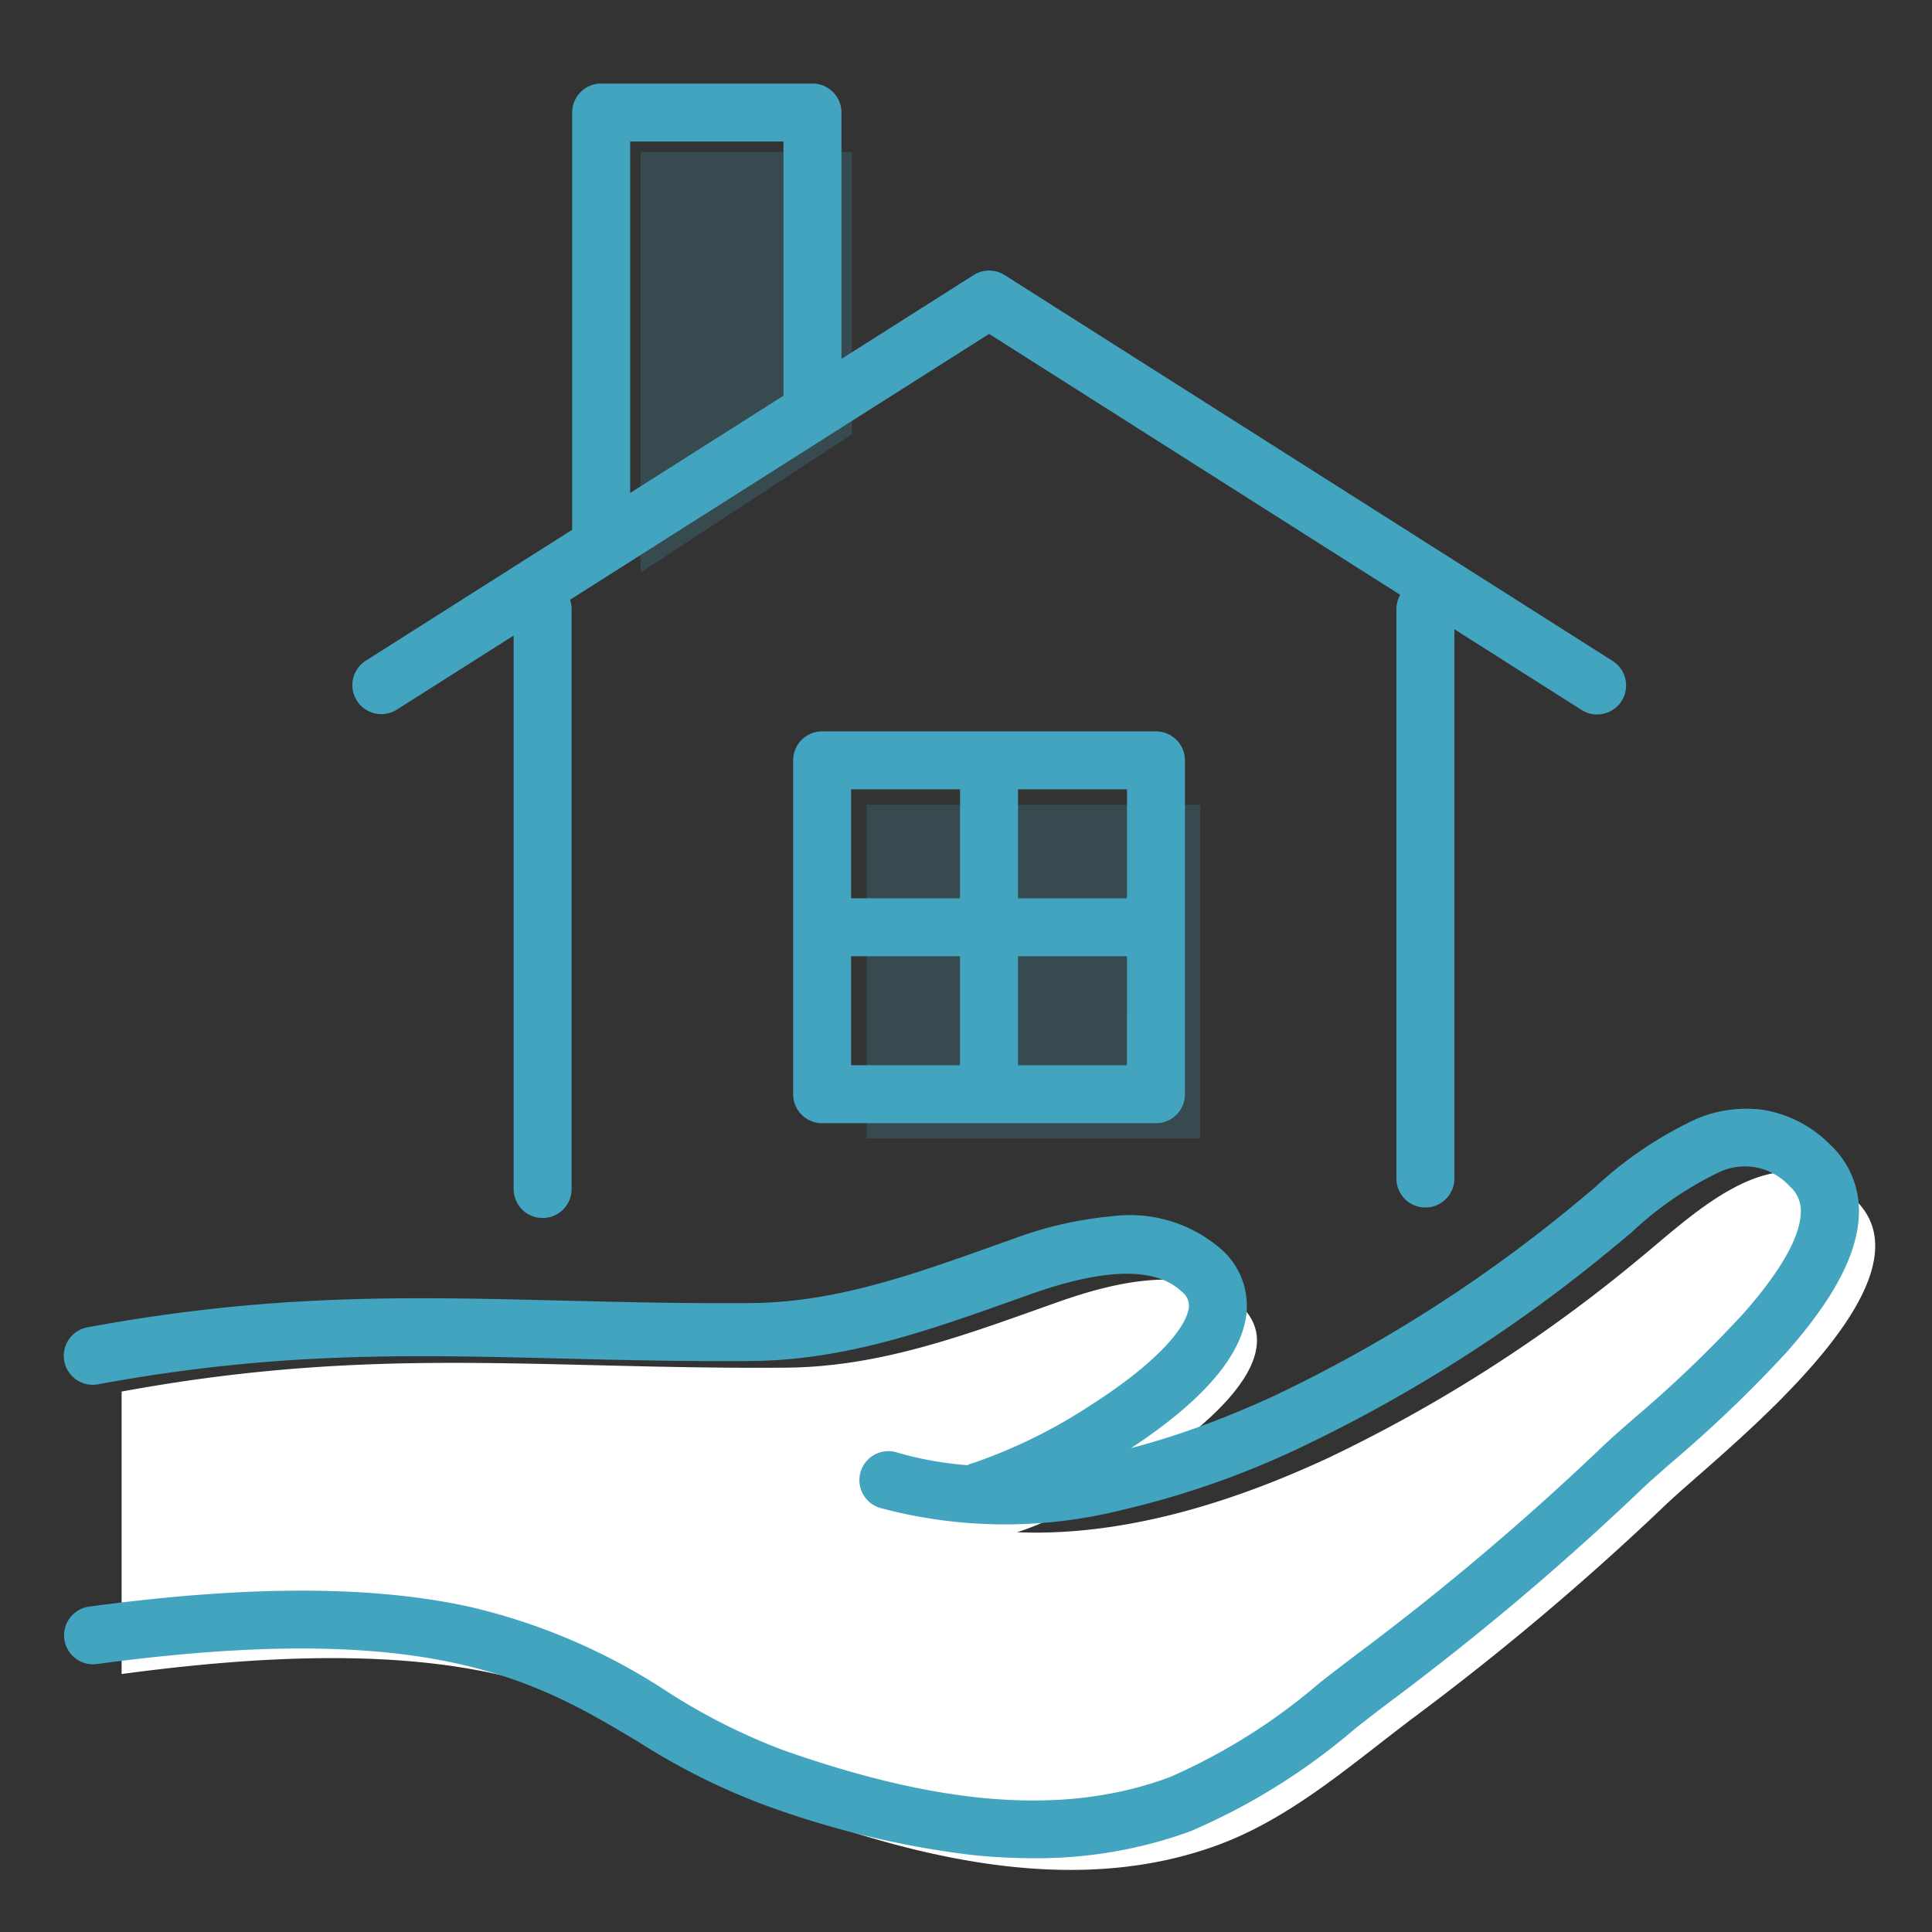
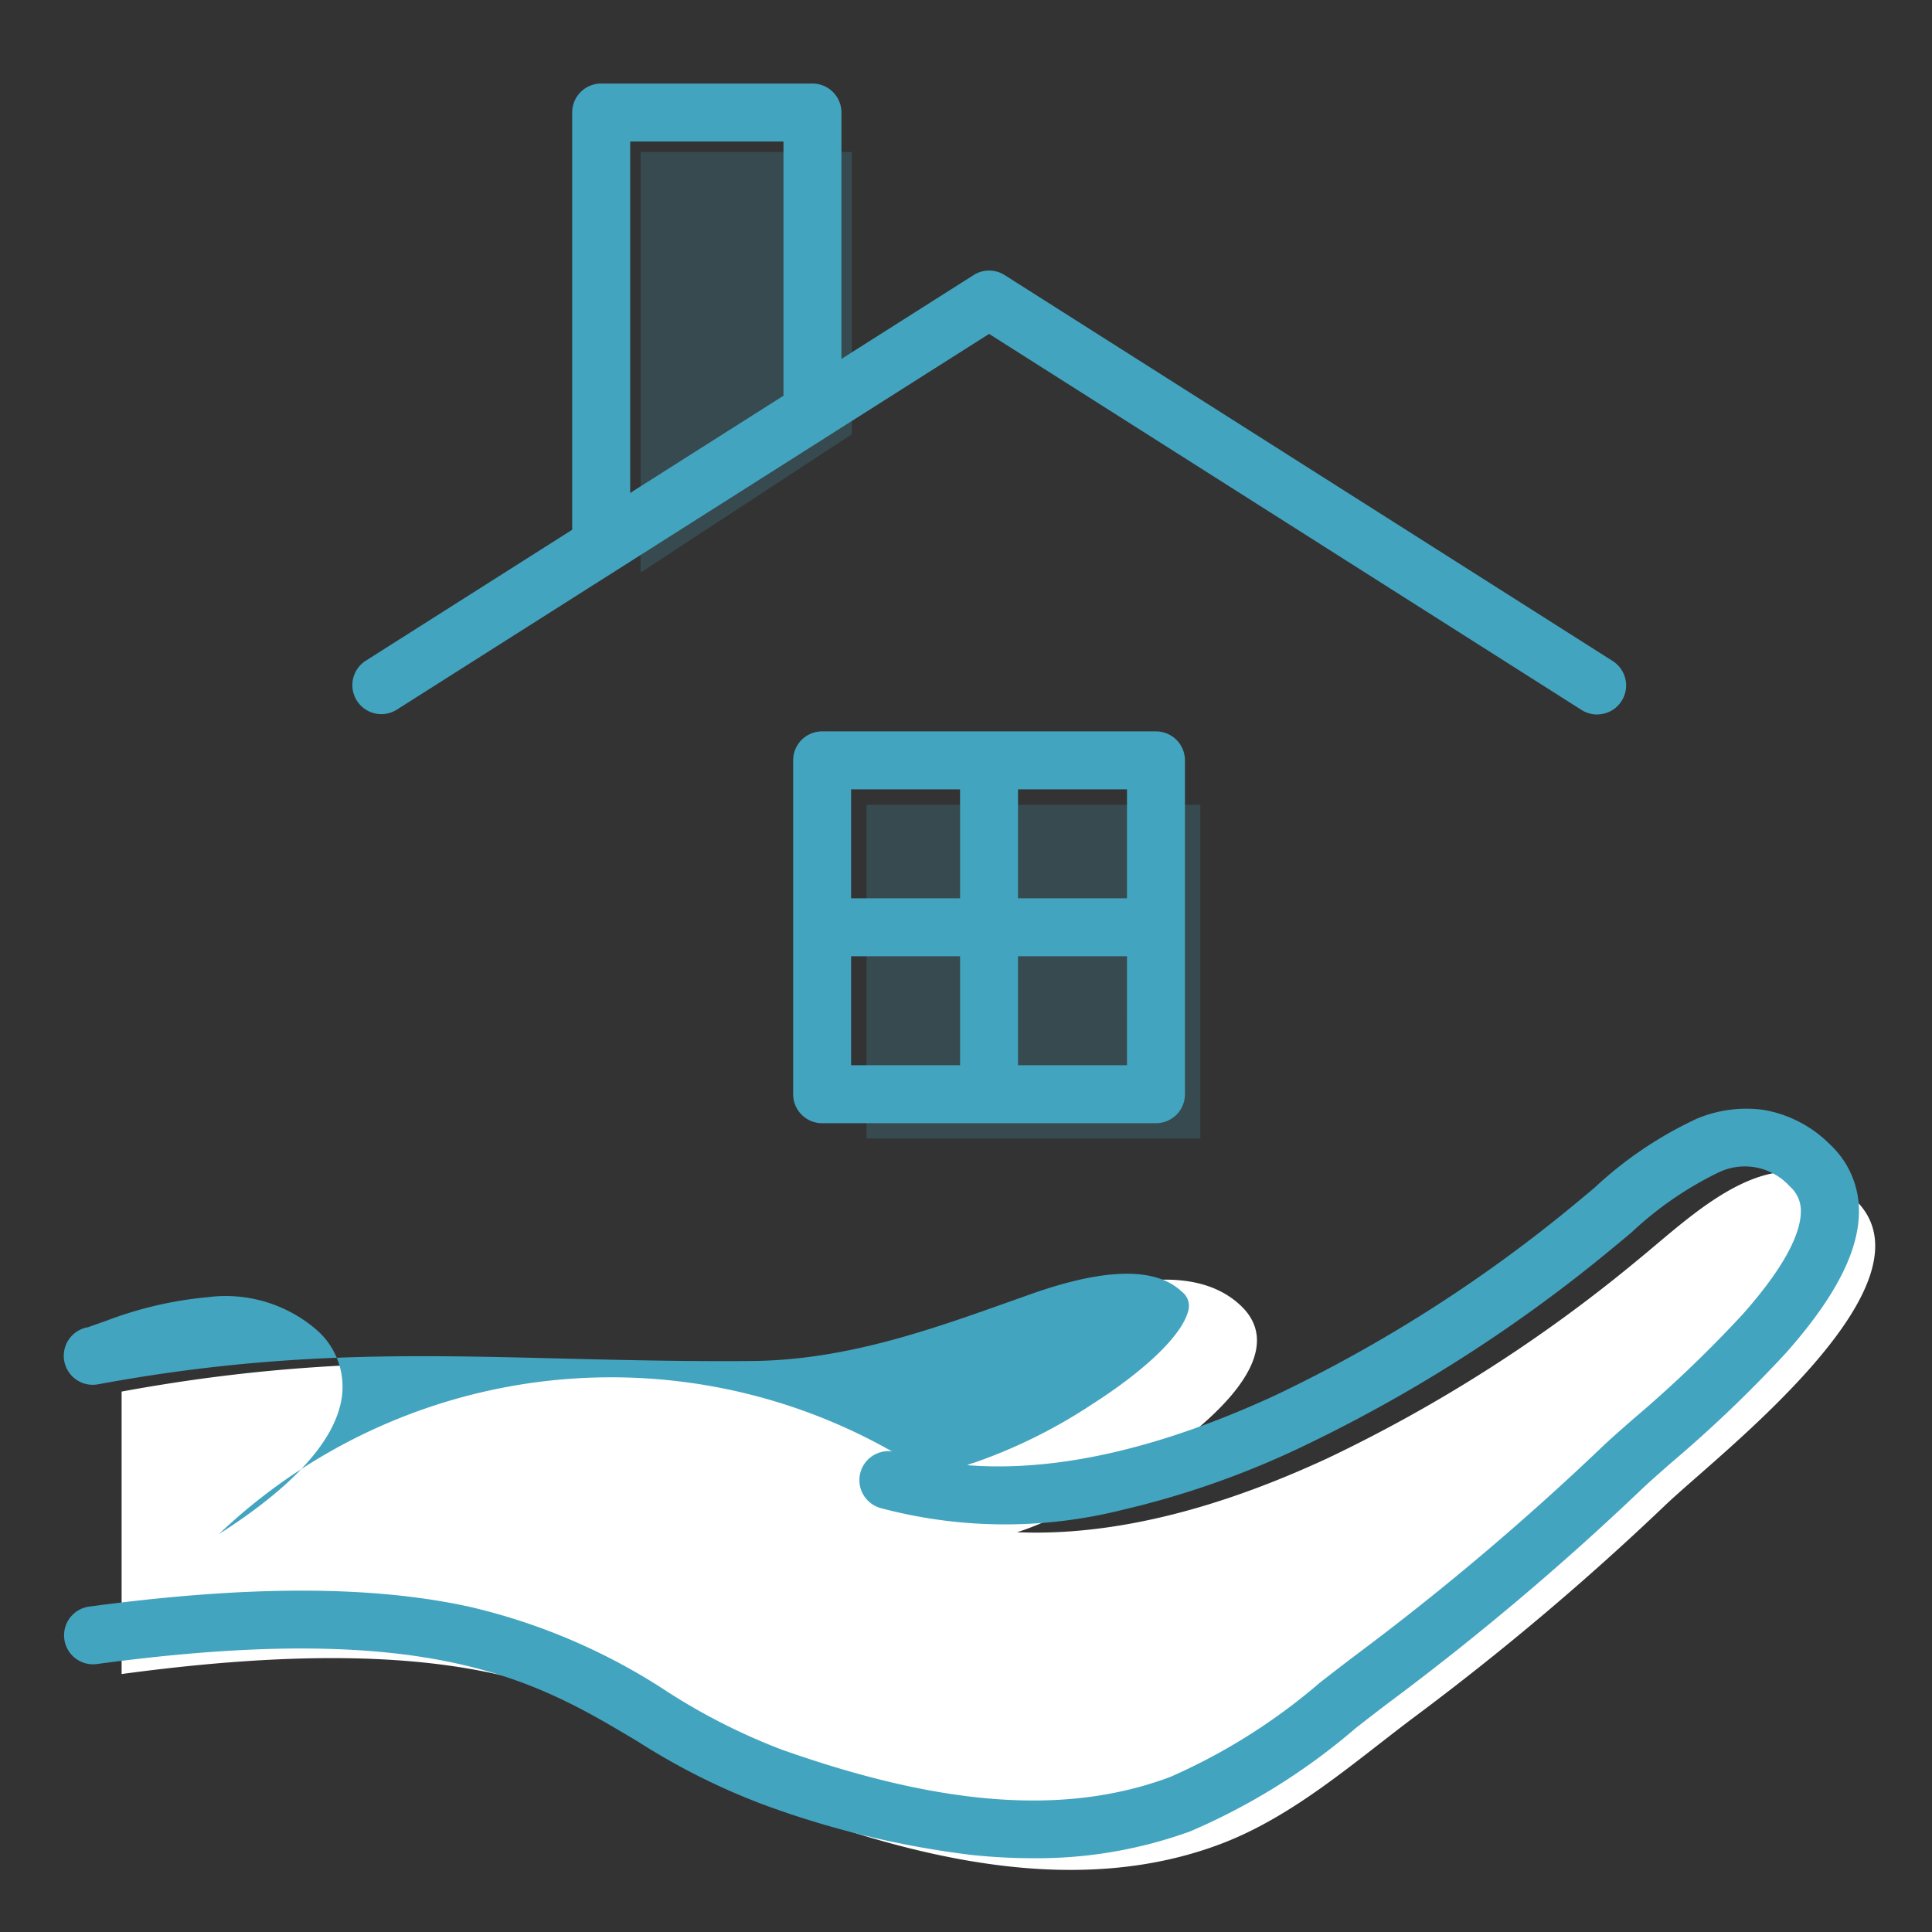
<svg xmlns="http://www.w3.org/2000/svg" width="100" height="100" viewBox="0 0 100 100">
  <rect x="0" y="0" width="100" height="100" fill="#333333" stroke="none" />
  <defs>
    <clipPath id="clip-path">
      <rect id="Rectangle_63749" data-name="Rectangle 63749" width="100" height="100" transform="translate(6216 2540)" fill="#fff" stroke="#707070" stroke-width="1" />
    </clipPath>
    <clipPath id="clip-path-2">
      <rect id="Rectangle_63271" data-name="Rectangle 63271" width="94.057" height="92.786" fill="none" stroke="rgba(0,0,0,0)" stroke-miterlimit="10" stroke-width="1" />
    </clipPath>
  </defs>
  <g id="Mask_Group_9125" data-name="Mask Group 9125" transform="translate(-6216 -2540)" clip-path="url(#clip-path)">
    <g id="icn_welfare_6" transform="translate(6219 2544)">
      <g id="Path_33953" data-name="Path 33953" opacity="0.2">
        <path id="Path_33953-2" data-name="Path 33953" d="M30.987,25.744l0-21.772H41.924V18.585Z" transform="translate(-0.831 -0.106)" fill="#43a4bf" />
        <path id="Path_33953_-_Outline" data-name="Path 33953 - Outline" d="M30.487,26.669l0-23.2H42.424V18.855Zm1-22.2,0,20.347,9.936-6.5V4.473Z" transform="translate(-0.831 -0.106)" fill="rgba(0,0,0,0)" />
      </g>
      <g id="Rectangle_63269" data-name="Rectangle 63269" opacity="0.2">
        <rect id="Rectangle_63269-2" data-name="Rectangle 63269" width="17.28" height="17.281" transform="translate(41.849 37.653)" fill="#43a4bf" />
        <path id="Rectangle_63269_-_Outline" data-name="Rectangle 63269 - Outline" d="M-.5-.5H17.78V17.781H-.5ZM16.78.5H.5V16.781H16.78Z" transform="translate(41.849 37.653)" fill="rgba(0,0,0,0)" />
      </g>
      <g id="Group_63007" data-name="Group 63007" transform="translate(0 0)">
        <g id="Group_63006" data-name="Group 63006" clip-path="url(#clip-path-2)">
          <path id="Path_33954" data-name="Path 33954" d="M93.1,59.65c-3.917-3.743-8.184.64-11.24,3.127A77.025,77.025,0,0,1,65.792,73.046c-3.345,1.543-9.583,4.1-16.062,3.822,3.349-1,15.724-7.8,11.583-11.728-2.417-2.29-6.678-1.168-9.421-.2-4.651,1.646-9.121,3.373-14.125,3.411-12.7.1-21.29-1.174-34.381,1.238V84.209c24.423-3.3,26.316,4.158,35.474,7.4,6.668,2.36,14.388,4.019,21.337,1.424,3.83-1.43,6.956-4.249,10.189-6.665A140.3,140.3,0,0,0,83.3,75.455c2.766-2.64,14.35-11.463,9.807-15.8" transform="translate(-0.091 -1.561)" fill="#fff" />
          <path id="Path_33954_-_Outline" data-name="Path 33954 - Outline" d="M52.506,94.847h0A41.758,41.758,0,0,1,38.694,92.08,34.22,34.22,0,0,1,32.387,88.9C28.262,86.436,24,83.884,14.276,83.884a82.16,82.16,0,0,0-10.822.82l-.567.077V69.175L3.3,69.1a91.447,91.447,0,0,1,17.318-1.5c2.418,0,4.794.059,7.31.121,2.671.066,5.434.134,8.417.134.479,0,.957,0,1.423-.005,4.559-.035,8.638-1.487,12.957-3.025l1.005-.357A17.372,17.372,0,0,1,57.4,63.295a5.963,5.963,0,0,1,4.257,1.482,2.909,2.909,0,0,1,.9,2.911c-.537,2.254-3.4,4.548-5.7,6.076a39.07,39.07,0,0,1-4.523,2.57,37.733,37.733,0,0,0,13.246-3.742,76.345,76.345,0,0,0,15.965-10.2c.3-.248.62-.513.953-.794,2.061-1.737,4.627-3.9,7.289-3.9a5.219,5.219,0,0,1,3.659,1.591,3.7,3.7,0,0,1,1.2,2.852c-.039,1.814-1.2,3.984-3.554,6.635a66.653,66.653,0,0,1-5.878,5.633c-.642.563-1.2,1.05-1.572,1.408A141.3,141.3,0,0,1,70.687,86.768c-.645.482-1.3.99-1.931,1.482A32.7,32.7,0,0,1,60.373,93.5,22.419,22.419,0,0,1,52.506,94.847ZM14.276,82.884c10,0,14.383,2.623,18.625,5.16a32.946,32.946,0,0,0,6.127,3.092,40.8,40.8,0,0,0,13.477,2.71h0a21.423,21.423,0,0,0,7.517-1.283,31.956,31.956,0,0,0,8.118-5.1c.636-.495,1.294-1.006,1.947-1.494A140.291,140.291,0,0,0,82.952,75.093c.39-.373.953-.866,1.6-1.437,3.15-2.763,9.015-7.906,9.092-11.537a2.7,2.7,0,0,0-.889-2.108A4.2,4.2,0,0,0,89.79,58.7c-2.3,0-4.708,2.031-6.645,3.663-.337.284-.655.552-.966.8A77.341,77.341,0,0,1,66,73.5,48.509,48.509,0,0,1,59.5,76,31.013,31.013,0,0,1,50.7,77.388c-.332,0-.666-.007-.993-.021l-2.975-.126,2.853-.853a31.159,31.159,0,0,0,6.72-3.458c3.045-2.019,4.921-3.963,5.281-5.474a1.91,1.91,0,0,0-.618-1.953A5.006,5.006,0,0,0,57.4,64.295a16.424,16.424,0,0,0-5.341,1.119l-1,.357c-4.4,1.567-8.557,3.047-13.284,3.083-.468,0-.95.005-1.431.005-3,0-5.764-.068-8.442-.134-2.51-.062-4.88-.12-7.285-.12a90.624,90.624,0,0,0-16.727,1.4V83.638A81.76,81.76,0,0,1,14.276,82.884Z" transform="translate(-0.091 -1.561)" fill="rgba(0,0,0,0)" />
          <path id="Path_33955" data-name="Path 33955" d="M80.126,33.3a1.493,1.493,0,0,1-.8-.234L48.657,13.6,17.987,33.057a1.5,1.5,0,0,1-1.607-2.533L47.854,10.555a1.5,1.5,0,0,1,1.607,0l31.47,19.974a1.5,1.5,0,0,1-.805,2.767Z" transform="translate(-0.461 -0.317)" fill="#43a4bf" />
          <path id="Path_33956" data-name="Path 33956" d="M28.89,25.147h0a1.5,1.5,0,0,1-1.5-1.5l0-21.772a1.5,1.5,0,0,1,1.5-1.5H39.827a1.5,1.5,0,0,1,1.5,1.5V16.488a1.5,1.5,0,0,1-1.5,1.5h0a1.5,1.5,0,0,1-1.5-1.5V3.376H30.392l0,20.272A1.5,1.5,0,0,1,28.89,25.147Z" transform="translate(-0.774 -0.051)" fill="#43a4bf" />
          <path id="Rectangle_63270" data-name="Rectangle 63270" d="M0-1.5H17.28A1.5,1.5,0,0,1,18.78,0V17.281a1.5,1.5,0,0,1-1.5,1.5H0a1.5,1.5,0,0,1-1.5-1.5V0A1.5,1.5,0,0,1,0-1.5Zm15.781,3H1.5V15.781H15.78Z" transform="translate(39.553 35.356)" fill="#43a4bf" />
          <path id="Line_1943" data-name="Line 1943" d="M0,17.475H0a1.5,1.5,0,0,1-1.5-1.5V0A1.5,1.5,0,0,1,0-1.5,1.5,1.5,0,0,1,1.5,0V15.975A1.5,1.5,0,0,1,0,17.475Z" transform="translate(48.193 36.009)" fill="#43a4bf" />
          <path id="Line_1944" data-name="Line 1944" d="M16.129,1.5H0A1.5,1.5,0,0,1-1.5,0,1.5,1.5,0,0,1,0-1.5H16.129a1.5,1.5,0,0,1,1.5,1.5A1.5,1.5,0,0,1,16.129,1.5Z" transform="translate(40.129 43.996)" fill="#43a4bf" />
-           <path id="Path_33957" data-name="Path 33957" d="M47.8,76.34a1.5,1.5,0,0,1-.345-2.96,27.225,27.225,0,0,0,6.121-3.03c2.778-1.775,4.635-3.571,4.966-4.8a.918.918,0,0,0-.33-1.034c-1.341-1.271-3.965-1.227-7.8.13l-.991.352c-4.246,1.512-8.636,3.076-13.488,3.113-3.53.027-6.719-.052-9.8-.128-7.935-.2-14.789-.365-23.985,1.329a1.5,1.5,0,1,1-.543-2.95c9.5-1.751,16.5-1.578,24.6-1.378,3.06.076,6.225.154,9.707.128,4.346-.033,8.309-1.445,12.5-2.939l1-.354a19.713,19.713,0,0,1,5.185-1.2,7.2,7.2,0,0,1,5.677,1.717,3.905,3.905,0,0,1,1.164,3.991c-.552,2.052-2.654,4.257-6.248,6.553A29.453,29.453,0,0,1,48.147,76.3,1.5,1.5,0,0,1,47.8,76.34Z" transform="translate(-0.05 -1.665)" fill="#43a4bf" />
+           <path id="Path_33957" data-name="Path 33957" d="M47.8,76.34a1.5,1.5,0,0,1-.345-2.96,27.225,27.225,0,0,0,6.121-3.03c2.778-1.775,4.635-3.571,4.966-4.8a.918.918,0,0,0-.33-1.034c-1.341-1.271-3.965-1.227-7.8.13l-.991.352c-4.246,1.512-8.636,3.076-13.488,3.113-3.53.027-6.719-.052-9.8-.128-7.935-.2-14.789-.365-23.985,1.329a1.5,1.5,0,1,1-.543-2.95l1-.354a19.713,19.713,0,0,1,5.185-1.2,7.2,7.2,0,0,1,5.677,1.717,3.905,3.905,0,0,1,1.164,3.991c-.552,2.052-2.654,4.257-6.248,6.553A29.453,29.453,0,0,1,48.147,76.3,1.5,1.5,0,0,1,47.8,76.34Z" transform="translate(-0.05 -1.665)" fill="#43a4bf" />
          <path id="Path_33958" data-name="Path 33958" d="M50.493,93.693a30.162,30.162,0,0,1-3.183-.173,47.524,47.524,0,0,1-10.8-2.623,34.705,34.705,0,0,1-6.426-3.231c-5.236-3.132-10.651-6.37-28-4.026a1.5,1.5,0,1,1-.4-2.973c8.179-1.1,14.618-1.1,19.684.015A31.648,31.648,0,0,1,31.62,85.092a31.856,31.856,0,0,0,5.887,2.978c8.373,2.964,14.762,3.415,20.107,1.42a30.936,30.936,0,0,0,7.772-4.9c.635-.494,1.292-1,1.947-1.494A138.149,138.149,0,0,0,79.98,72.4c.4-.384.967-.879,1.621-1.453a64.4,64.4,0,0,0,5.644-5.4c2.459-2.77,3-4.4,3.016-5.287a1.677,1.677,0,0,0-.57-1.339,3.135,3.135,0,0,0-3.718-.71,18.1,18.1,0,0,0-4.462,3.078c-.337.284-.655.552-.97.808A77.613,77.613,0,0,1,64.308,72.462a45.422,45.422,0,0,1-9.186,3.206,24.935,24.935,0,0,1-12.495-.1,1.5,1.5,0,1,1,.846-2.878c5.342,1.57,11.929.576,19.578-2.953a74.627,74.627,0,0,0,15.6-9.972c.295-.24.6-.5.93-.775a20.219,20.219,0,0,1,5.3-3.576,6.63,6.63,0,0,1,3.421-.459,6.353,6.353,0,0,1,3.466,1.792,4.692,4.692,0,0,1,1.5,3.572c-.044,2.045-1.278,4.4-3.772,7.215A66.829,66.829,0,0,1,83.58,73.2c-.629.551-1.171,1.027-1.528,1.368A141.164,141.164,0,0,1,69.129,85.494c-.632.472-1.278.974-1.9,1.459A33.171,33.171,0,0,1,58.664,92.3,23.25,23.25,0,0,1,50.493,93.693Z" transform="translate(-0.05 -1.512)" fill="#43a4bf" />
-           <path id="Line_1945" data-name="Line 1945" d="M0,31.51H0a1.5,1.5,0,0,1-1.5-1.5L-1.5,0A1.5,1.5,0,0,1,0-1.5,1.5,1.5,0,0,1,1.5,0l0,30.01A1.5,1.5,0,0,1,0,31.51Z" transform="translate(25.086 27.534)" fill="#43a4bf" />
-           <path id="Line_1946" data-name="Line 1946" d="M0,30.963H0a1.5,1.5,0,0,1-1.5-1.5L-1.5,0A1.5,1.5,0,0,1,0-1.5,1.5,1.5,0,0,1,1.5,0l0,29.463A1.5,1.5,0,0,1,0,30.963Z" transform="translate(70.778 27.537)" fill="#43a4bf" />
        </g>
      </g>
    </g>
  </g>
</svg>